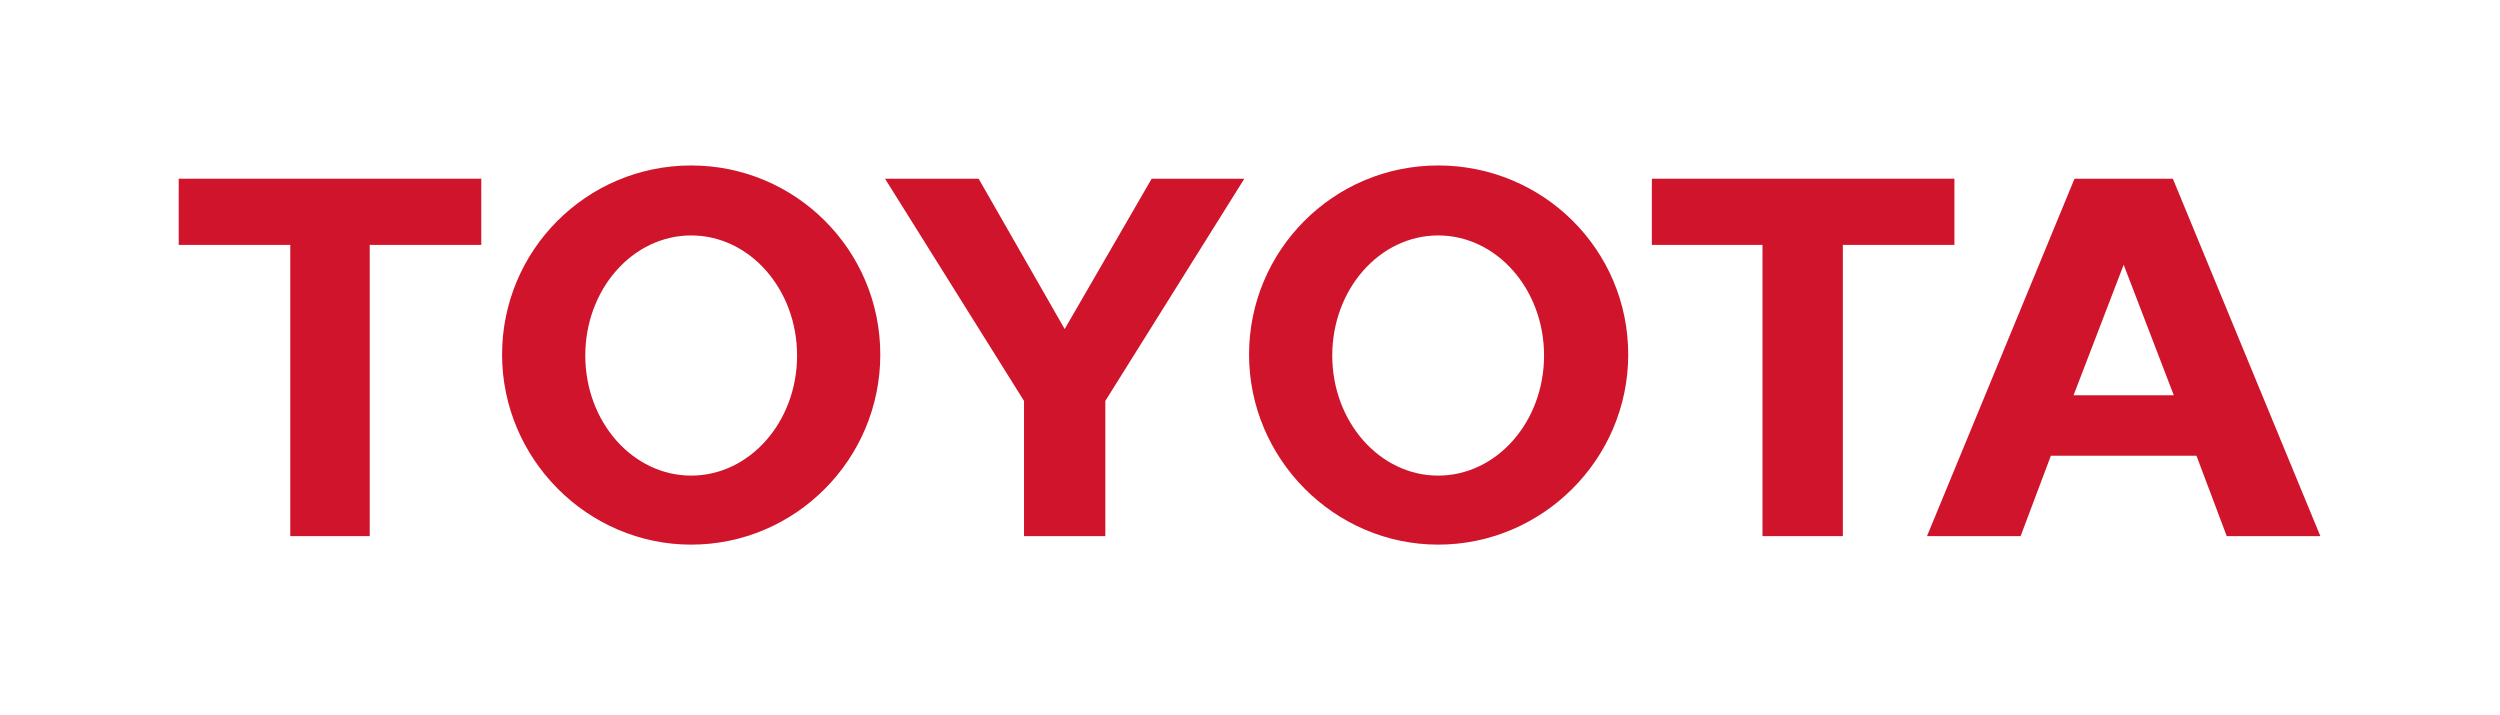
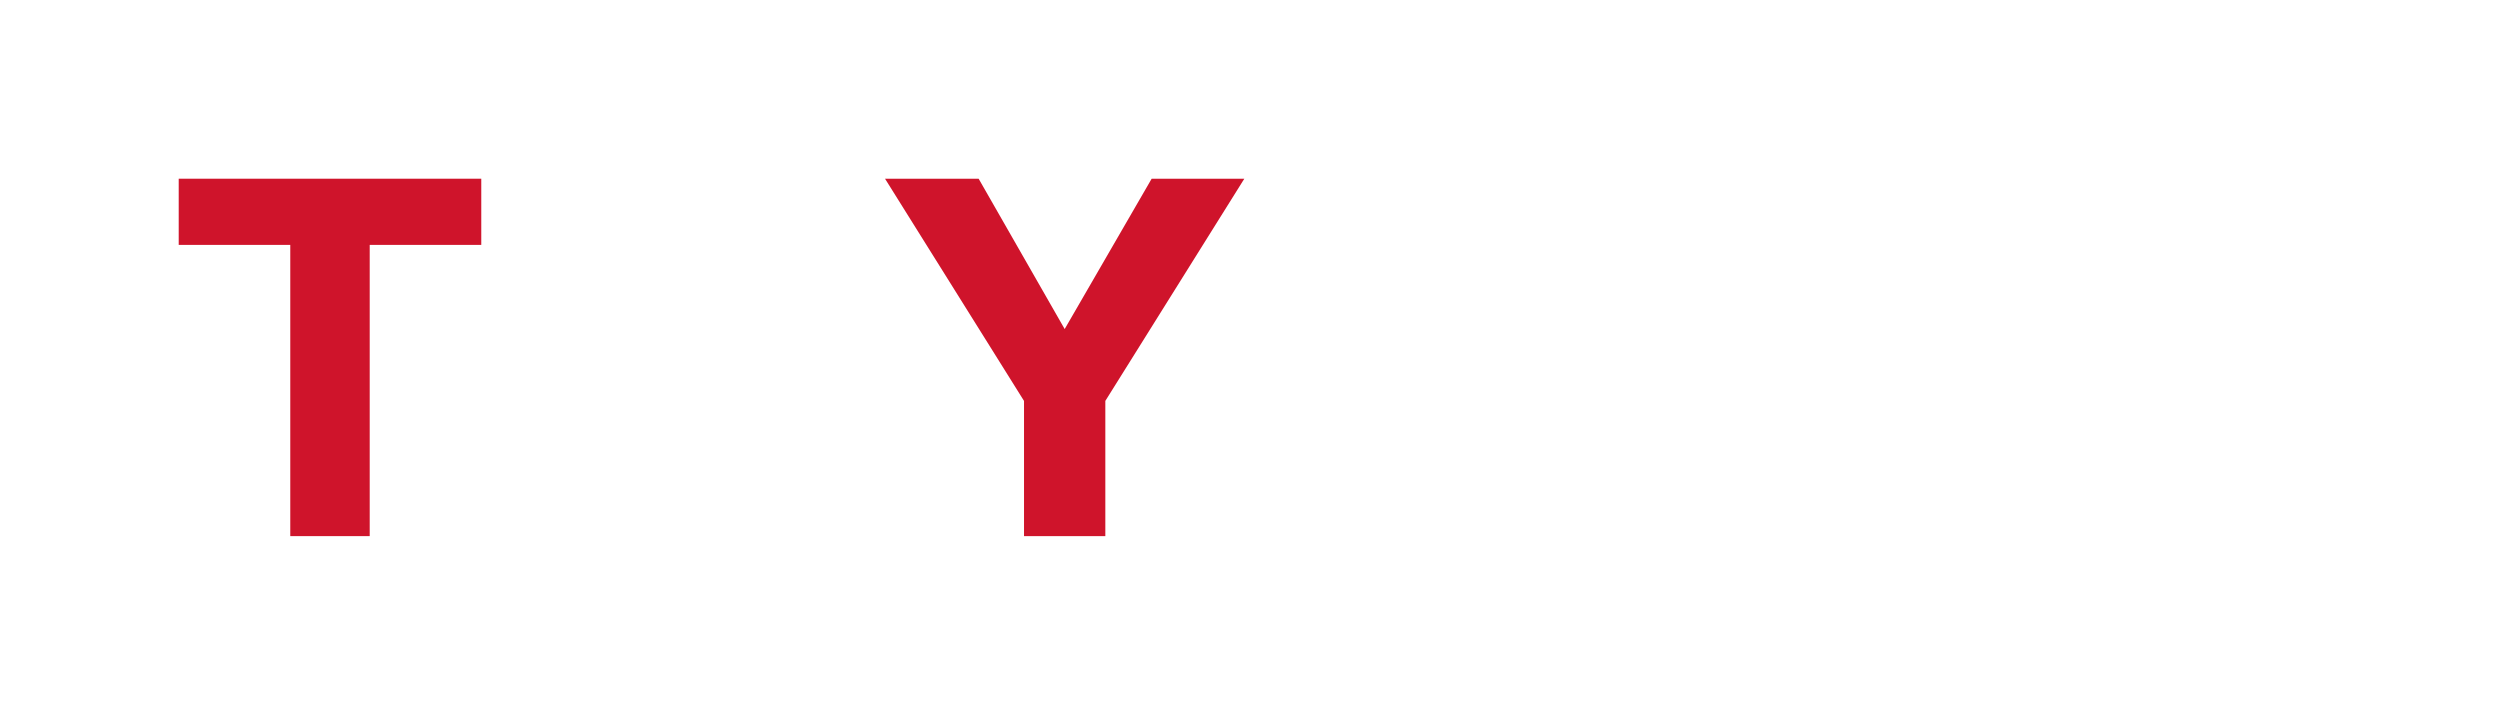
<svg xmlns="http://www.w3.org/2000/svg" id="Layer_1" viewBox="0 0 264.4 75.6">
  <defs>
    <style>      .st0 {        fill: #cf142b;      }      .st1 {        fill: #fff;      }    </style>
  </defs>
-   <rect class="st1" width="264.4" height="75.6" />
  <polygon class="st0" points="50.9 18.9 18.9 18.9 18.9 25.9 30.7 25.9 30.7 25.9 30.7 56.7 39.1 56.7 39.1 25.9 39.2 25.9 50.9 25.9 50.9 18.9" />
-   <path class="st0" d="M73.1,50.3c-6.2,0-11.2-5.7-11.2-12.7s5-12.7,11.2-12.7,11.2,5.7,11.2,12.7-5,12.7-11.2,12.7M73.1,17.5c-11.1,0-20,9-20,20s9,20.1,20,20.1,20-9,20-20.1-9-20-20-20" />
  <polygon class="st0" points="131.6 18.9 121.8 18.9 112.6 34.8 103.5 18.9 93.6 18.9 108.3 42.4 108.3 42.5 108.3 56.7 112.6 56.7 116.9 56.7 116.9 42.5 116.9 42.4 131.6 18.9" />
-   <path class="st0" d="M152.1,50.3c-6.2,0-11.2-5.7-11.2-12.7s5-12.7,11.2-12.7,11.2,5.7,11.2,12.7-5,12.7-11.2,12.7M152.1,17.5c-11.1,0-20,9-20,20s9,20.1,20,20.1,20.1-9,20.1-20.1-9-20-20.1-20" />
-   <polygon class="st0" points="206.7 18.9 174.7 18.9 174.7 25.9 186.5 25.9 186.4 25.9 186.4 56.7 194.9 56.7 194.9 25.9 194.9 25.9 206.7 25.9 206.7 18.9" />
-   <path class="st0" d="M219.3,41.8l5.3-13.8h0l5.3,13.8h-10.6ZM229.9,18.9h-10.5l-15.6,37.8h9.9l3.2-8.5h15.4l3.2,8.5h9.9l-15.6-37.8h.1Z" />
</svg>